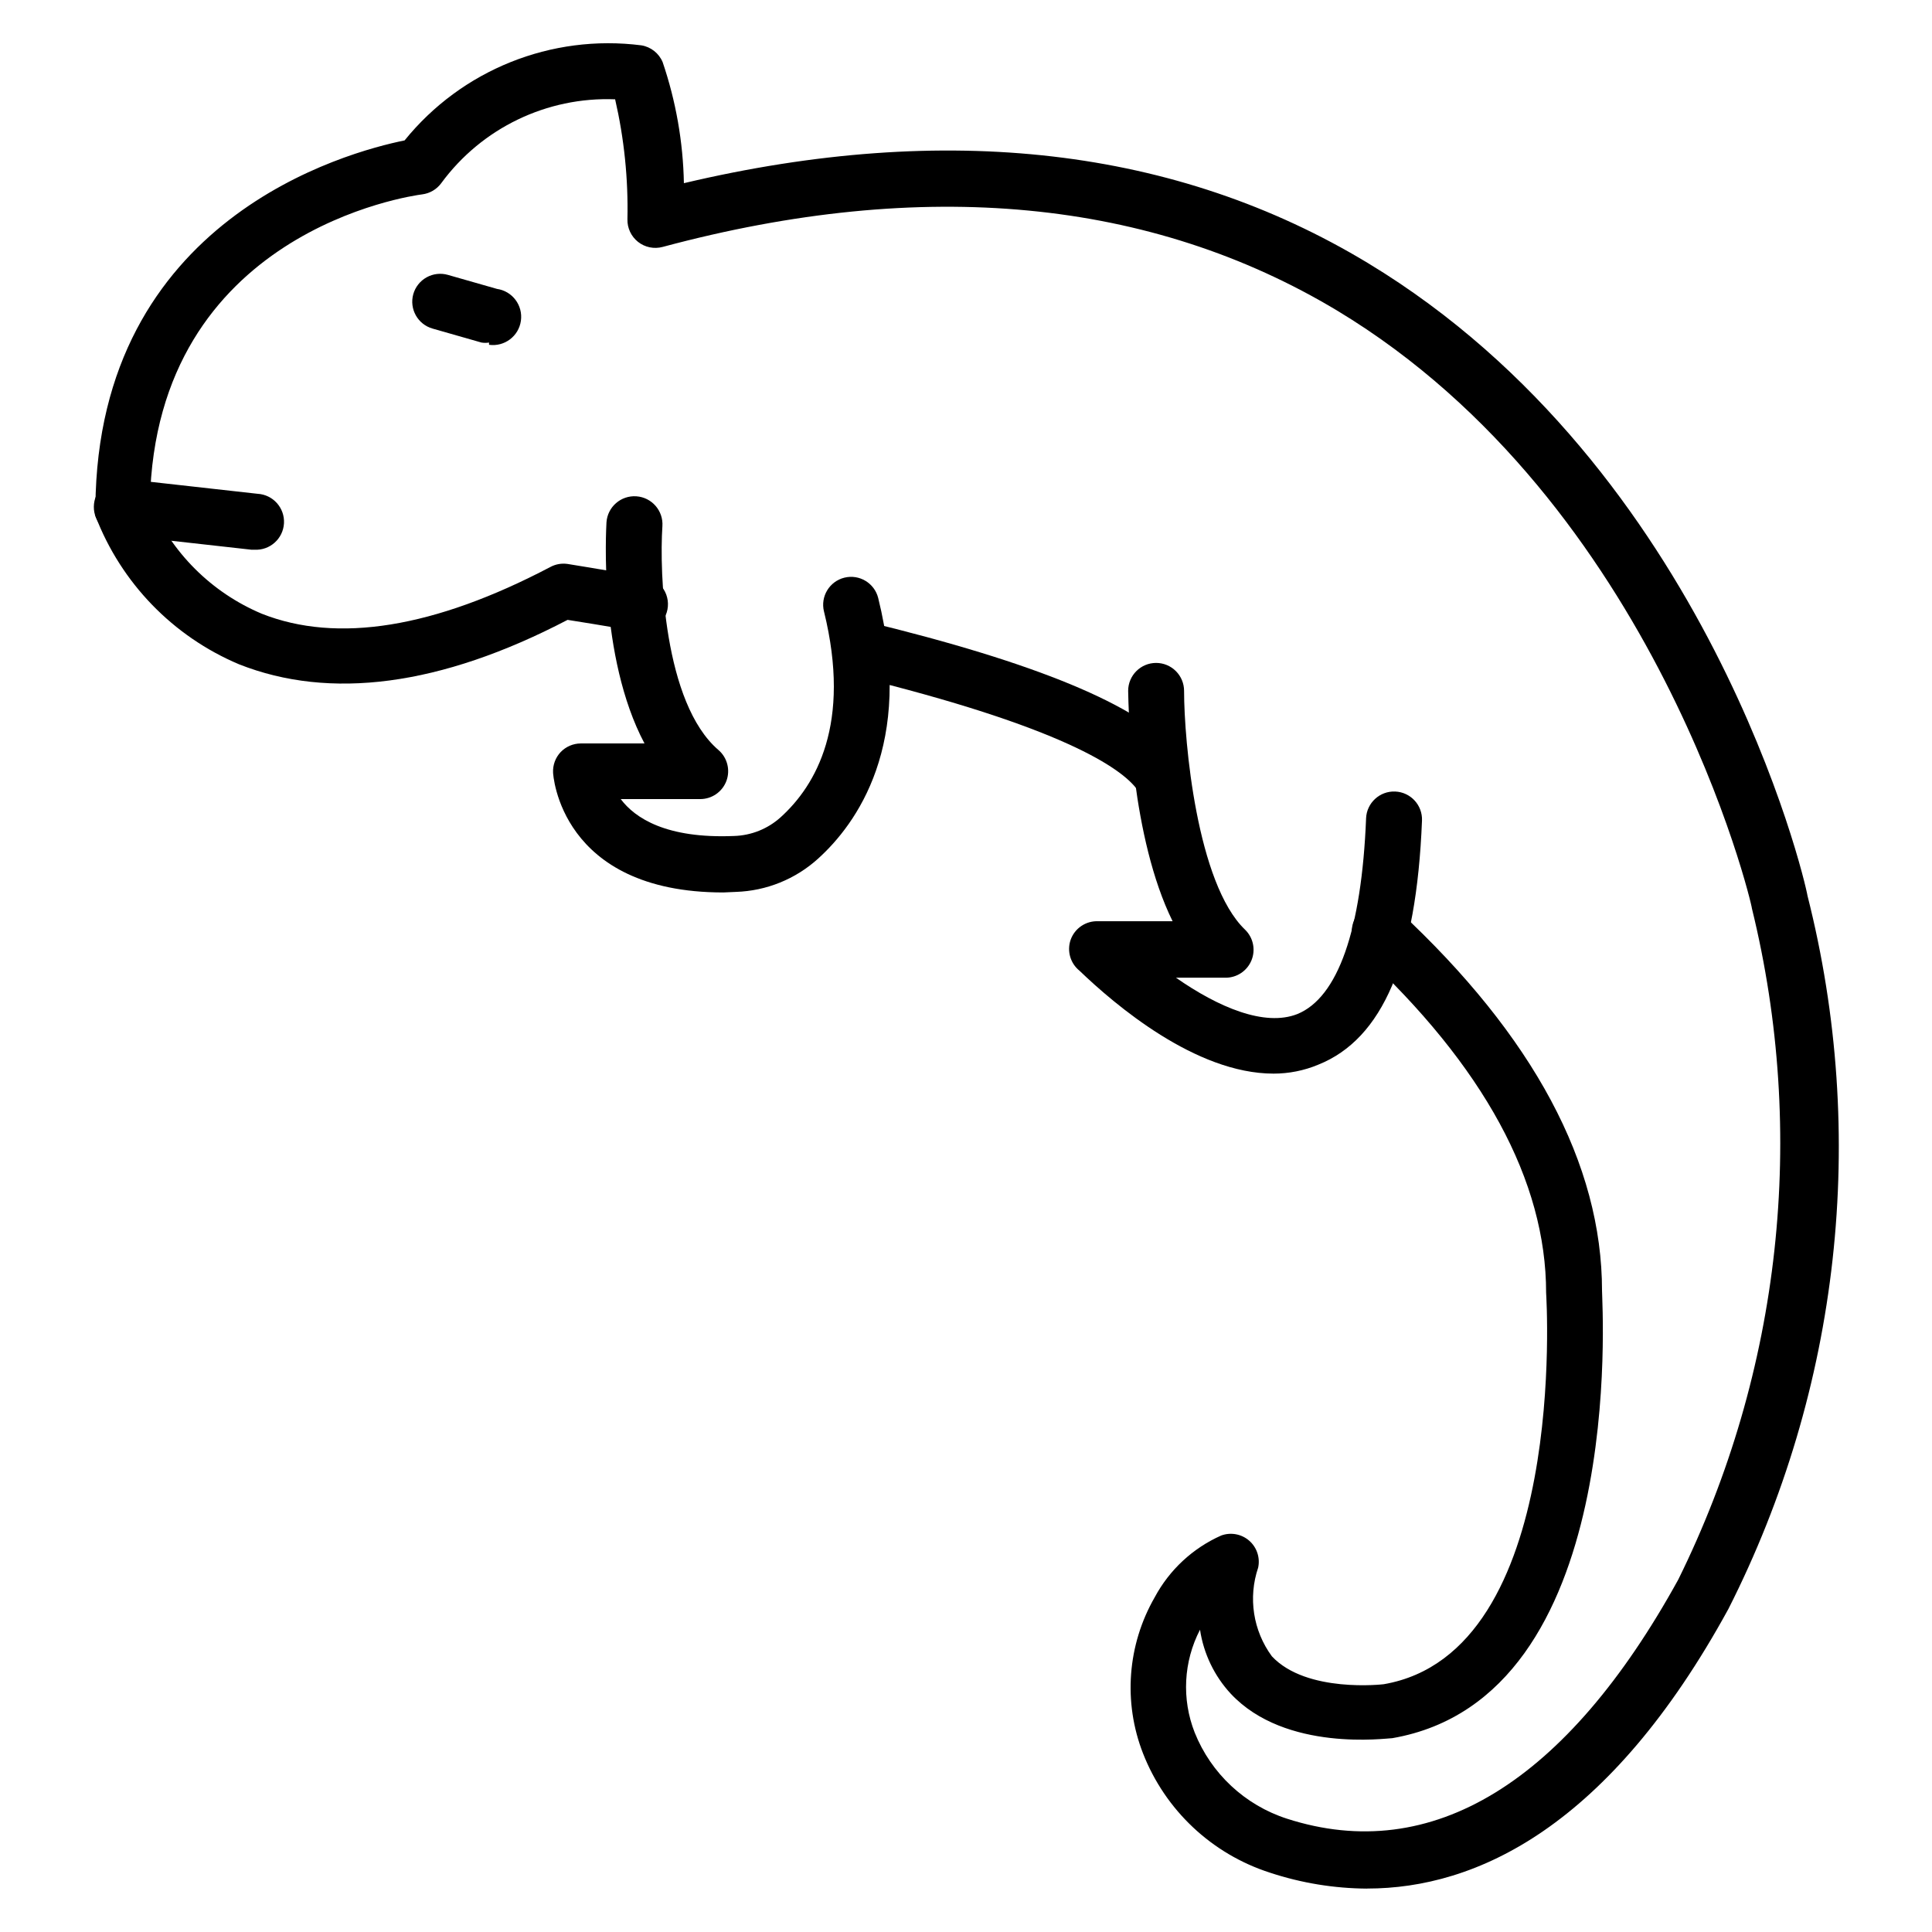
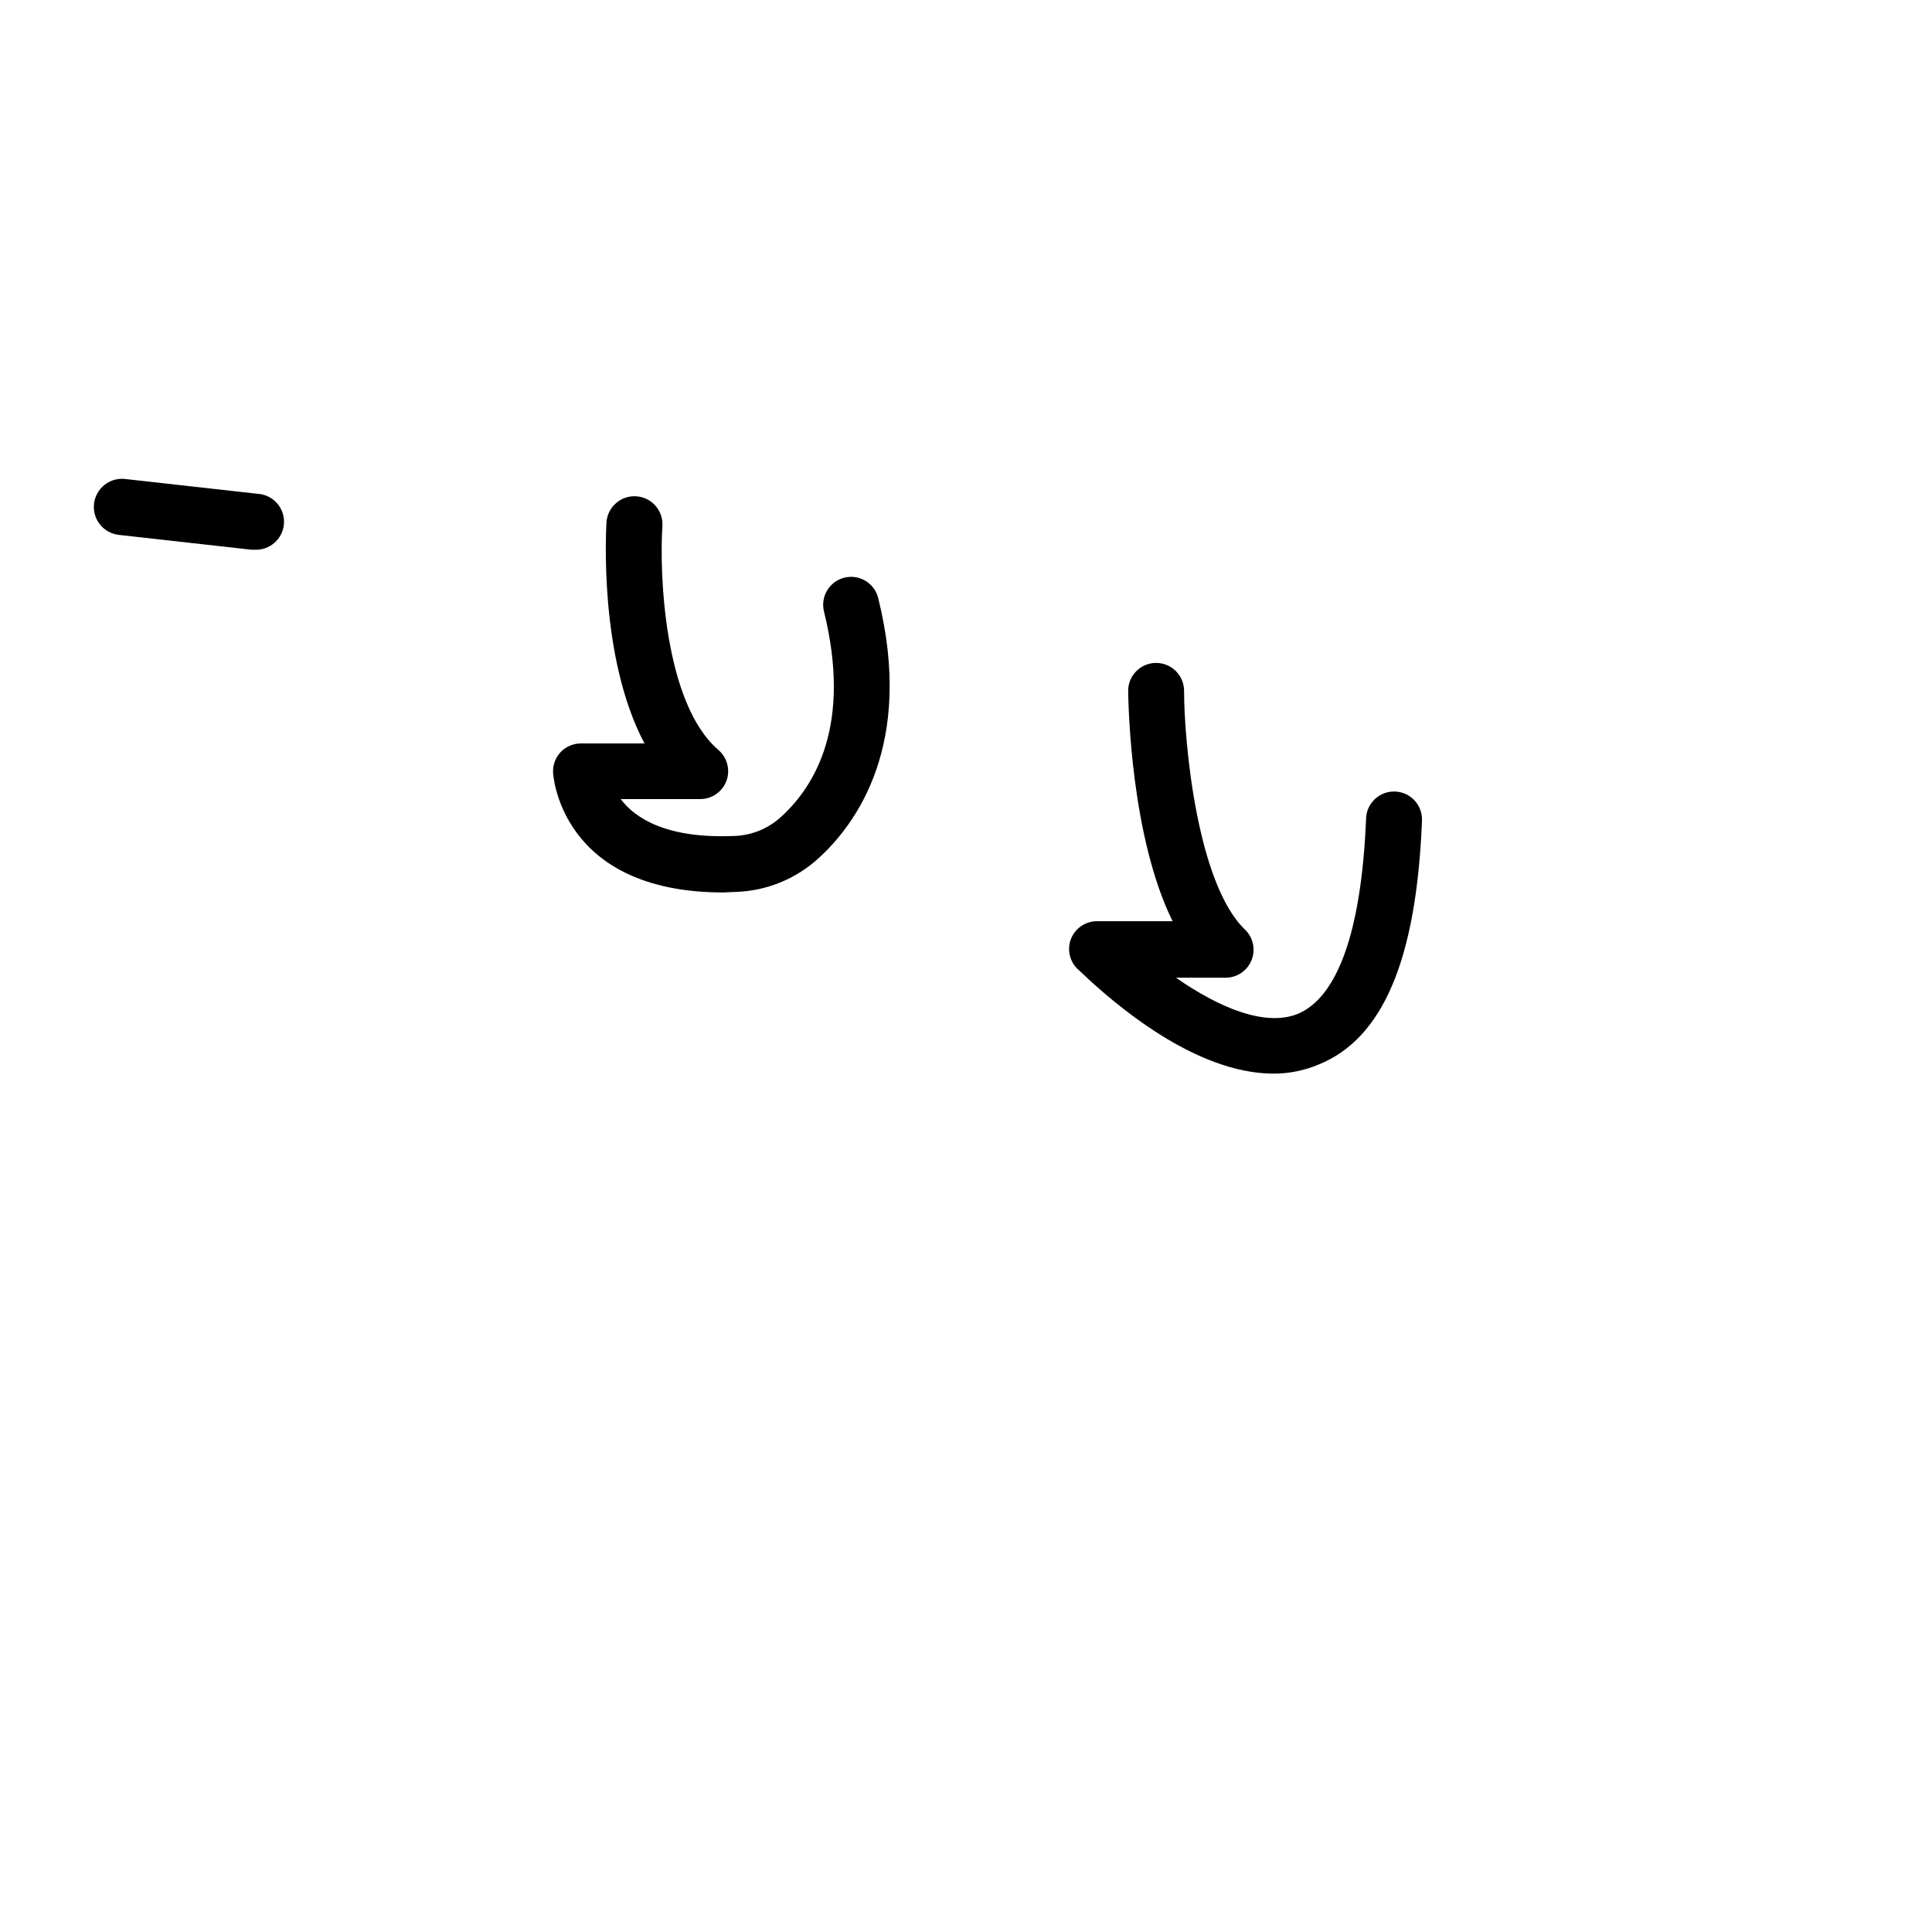
<svg xmlns="http://www.w3.org/2000/svg" fill="#000000" width="800px" height="800px" version="1.1" viewBox="144 144 512 512">
  <g>
    <path d="m211.44 289.68h-0.816l-35.117-3.926c-4.094-0.453-7.047-4.133-6.594-8.227 0.449-4.09 4.133-7.043 8.223-6.594l35.117 3.926c4.094 0.227 7.227 3.727 7.004 7.816-0.227 4.094-3.727 7.227-7.816 7.004z" />
-     <path d="m451.86 356.36c-1.184 0.004-2.352-0.273-3.406-0.816l-1.258-0.742v0.004c-0.727-0.465-1.379-1.043-1.93-1.703-4.074-5.41-19.41-16.449-75.496-30.082-3.738-1.156-5.934-5.019-5.012-8.824 0.922-3.801 4.641-6.231 8.496-5.551 45.344 10.965 72.461 22.227 82.832 34.305 3.019 2.109 4.027 6.121 2.371 9.41-1.277 2.461-3.82 4.008-6.598 4z" />
-     <path d="m506.32 644.5c-8.762-0.051-17.461-1.473-25.781-4.227-15.398-4.949-27.754-16.566-33.637-31.633-5.285-13.543-4.141-28.746 3.109-41.344 3.894-7.269 10.098-13.031 17.633-16.375 2.535-0.922 5.371-0.395 7.406 1.375 2.031 1.773 2.941 4.508 2.375 7.144-2.699 7.953-1.344 16.723 3.629 23.488 9.188 9.855 29.637 7.41 29.637 7.41 49.047-8.445 43.121-102.39 43.047-103.73 0-29.637-16.523-60.086-49.121-90.316-3.008-2.781-3.191-7.477-0.406-10.484 2.781-3.004 7.477-3.188 10.48-0.406 35.711 33.191 53.863 67.125 53.863 100.69 0 3.926 6.816 107.73-55.566 118.54-1.406 0-28.301 3.777-42.824-11.781v0.004c-4.356-4.711-7.195-10.625-8.148-16.969-4.387 8.457-4.898 18.402-1.406 27.266 4.348 10.863 13.309 19.227 24.449 22.82 38.379 12.371 74.09-9.559 103.73-63.422h-0.004c27.23-55.129 34.133-118.1 19.488-177.82 0-1.184-25.117-107.28-109.88-158.4-49.344-29.637-109.5-35.488-178.78-16.891h-0.004c-2.262 0.609-4.68 0.117-6.519-1.336-1.828-1.445-2.871-3.668-2.812-6 0.234-10.688-0.863-21.367-3.262-31.785-18.098-0.703-35.367 7.625-46.082 22.227-1.203 1.637-3.023 2.707-5.039 2.965-2.891 0.371-70.68 9.855-72.164 81.5v-0.004c5.633 13.371 16.27 24.008 29.637 29.637 20.004 7.926 45.715 3.777 76.461-12.371 1.402-0.762 3.012-1.047 4.594-0.816 0 0 7.41 1.184 19.41 3.262 2.168 0.062 4.199 1.074 5.555 2.769 1.359 1.691 1.906 3.891 1.5 6.023-0.406 2.129-1.727 3.977-3.609 5.051-1.887 1.07-4.144 1.266-6.188 0.527-7.41-1.406-13.633-2.297-16.672-2.816-33.781 17.637-63.047 21.266-87.051 11.781-17.523-7.379-31.277-21.586-38.082-39.34-0.156-0.809-0.156-1.637 0-2.445 0.594-76.387 66.68-93.945 81.941-97.059 15.137-18.703 38.883-28.238 62.754-25.191 2.516 0.414 4.644 2.094 5.629 4.445 3.519 10.34 5.422 21.164 5.633 32.082 69.57-16.445 130.55-9.484 181.3 21.191 90.168 54.527 115.73 163.07 116.47 167.66 16.074 63.465 8.629 130.61-20.969 189-31.633 57.863-66.828 74.09-95.723 74.09z" />
    <path d="m335.69 380.51c-43.344 0-45.121-31.414-45.121-31.785-0.09-1.996 0.633-3.949 2.004-5.406 1.391-1.461 3.316-2.289 5.332-2.297h16.895c-12.227-23.043-10.148-56.828-10.078-58.605 0.285-4.09 3.836-7.176 7.93-6.891 4.09 0.285 7.176 3.836 6.891 7.93-0.816 12.227 0.371 46.824 14.816 59.273v-0.004c2.375 2.019 3.231 5.305 2.148 8.227-1.086 2.902-3.863 4.824-6.965 4.812h-21.043c3.777 5.039 12.078 10.52 30.008 9.781 4.582-0.129 8.973-1.891 12.375-4.965 9.336-8.445 18.82-24.746 11.484-54.531l-0.004 0.004c-0.977-3.969 1.441-7.981 5.41-8.965 3.969-0.98 7.981 1.441 8.965 5.406 9.633 38.824-5.852 59.938-15.93 69.051-5.984 5.43-13.707 8.555-21.781 8.816z" />
    <path d="m481.5 428.52c-20.672 0-42.082-18.301-51.418-27.266-2.422-1.949-3.367-5.203-2.371-8.148 1.086-3.125 4.109-5.148 7.41-4.965h19.633c-10.965-22.227-11.707-56.457-11.781-61.051 0-4.09 3.32-7.41 7.41-7.41 1.965 0 3.852 0.781 5.238 2.172 1.391 1.391 2.172 3.273 2.172 5.238 0 13.41 3.406 51.047 16.152 63.273 2.184 2.109 2.859 5.34 1.703 8.148-1.148 2.793-3.871 4.609-6.891 4.594h-13.113c11.262 7.852 23.488 13.039 32.156 9.633 10.742-4.371 17.039-22.227 18.227-51.863h-0.004c0.164-4.09 3.613-7.277 7.707-7.113 4.09 0.164 7.277 3.613 7.113 7.707-1.48 37.043-10.445 57.863-27.488 64.68-3.754 1.57-7.785 2.375-11.855 2.371z" />
-     <path d="m273.6 234.78c-0.664 0.109-1.34 0.109-2 0l-12.965-3.703c-3.922-1.113-6.207-5.188-5.113-9.113 0.535-1.898 1.805-3.508 3.531-4.469 1.723-0.957 3.758-1.191 5.656-0.645l12.965 3.703v0.004c4.094 0.57 6.945 4.352 6.371 8.445-0.57 4.09-4.352 6.945-8.445 6.371z" />
  </g>
</svg>